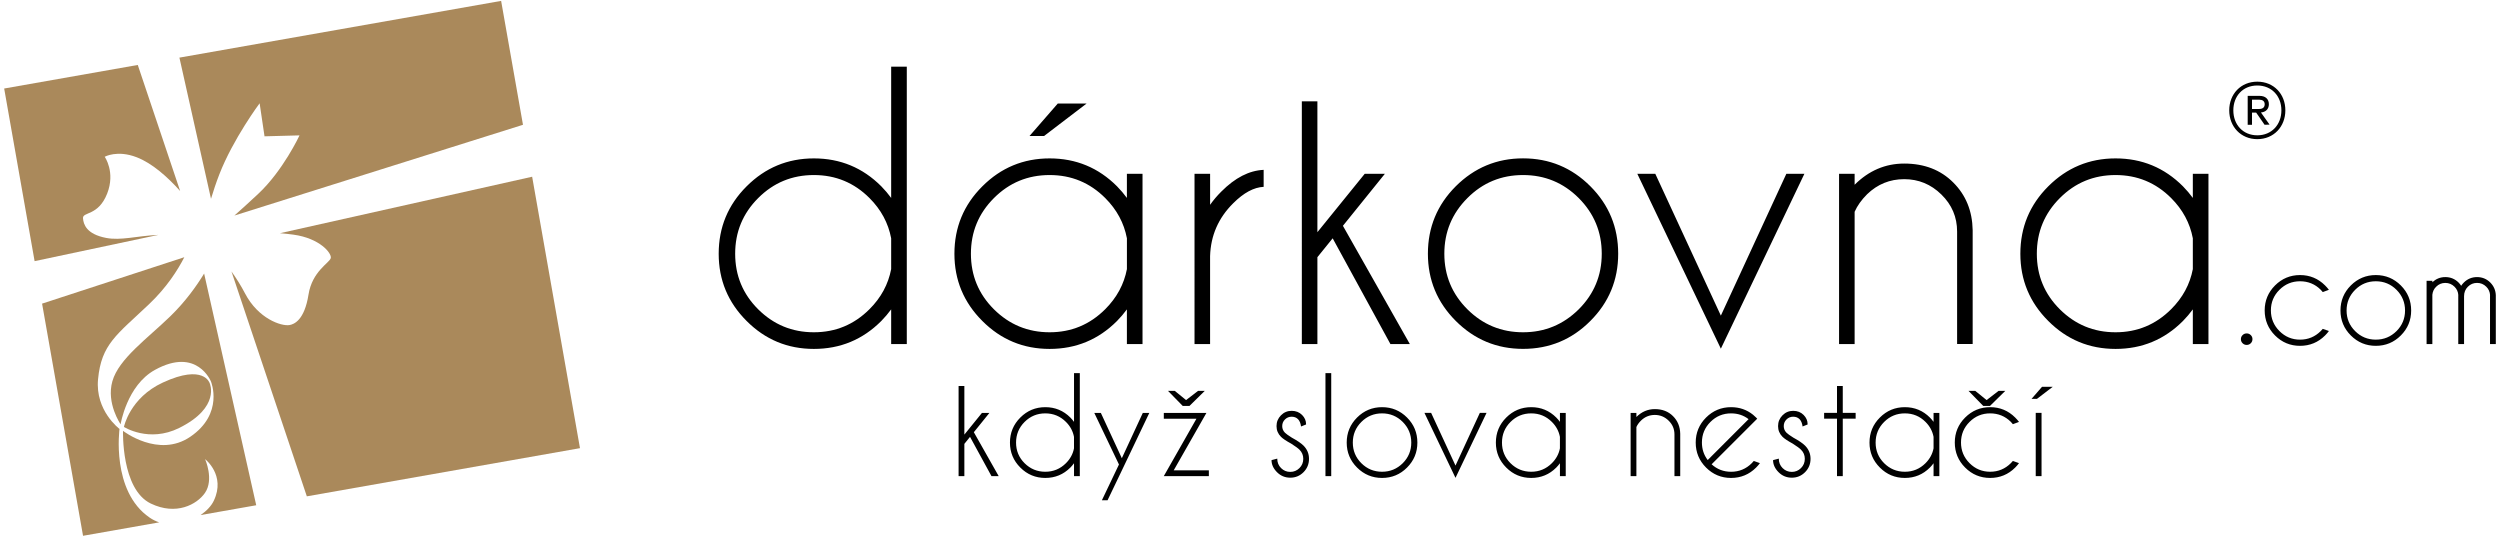
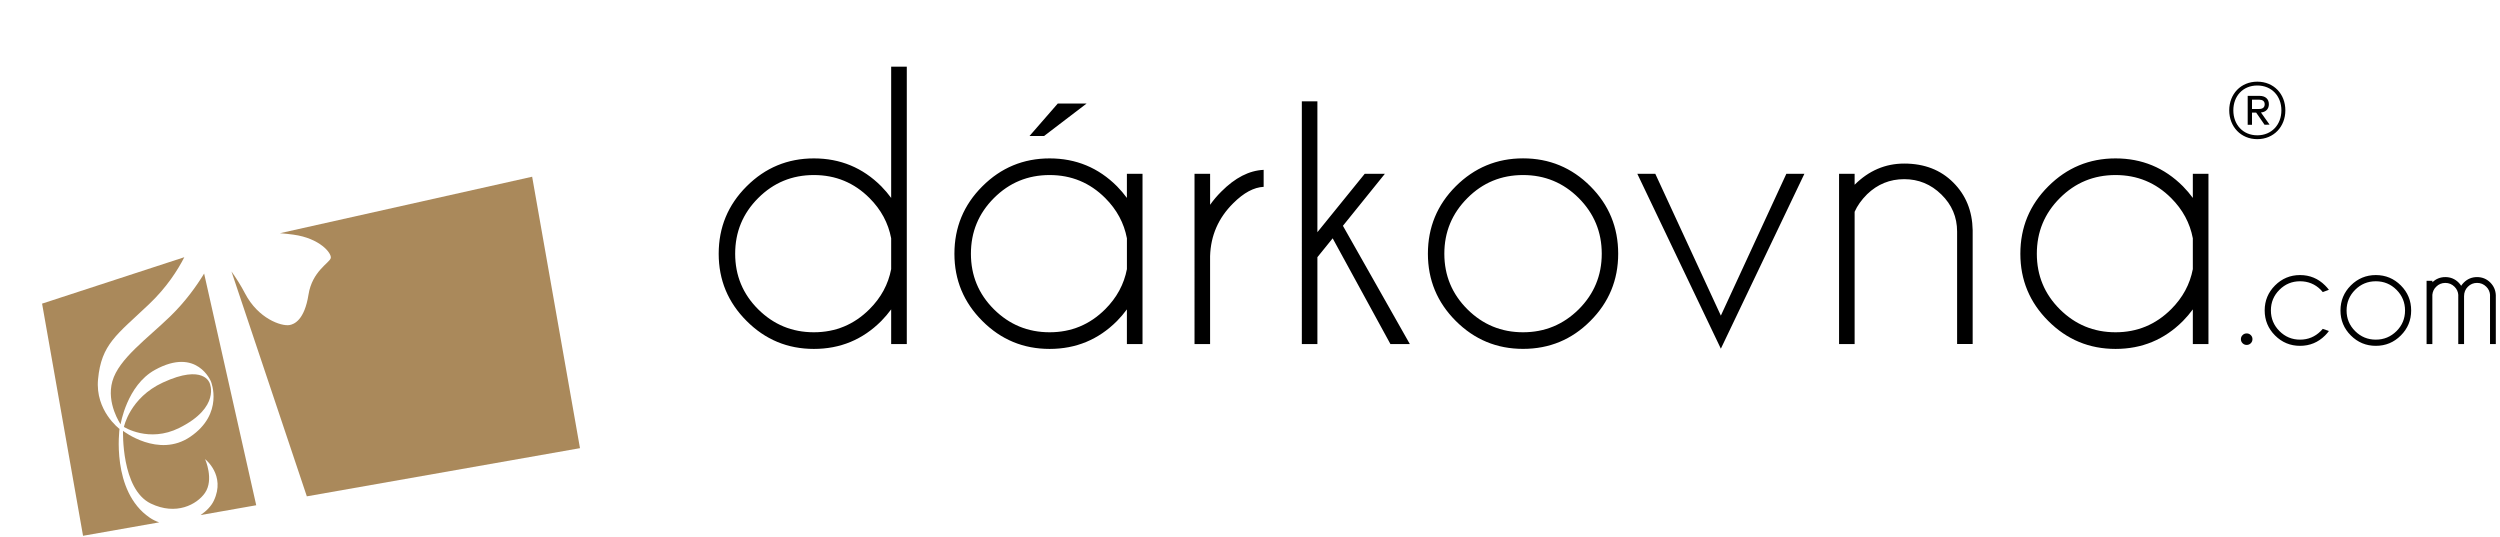
<svg xmlns="http://www.w3.org/2000/svg" version="1.1" id="Vrstva_1" x="0px" y="0px" viewBox="0 0 1200 257.61" style="enable-background:new 0 0 1200 257.61;" xml:space="preserve">
  <style type="text/css"> .st0{fill:#AA895B;} </style>
  <g>
    <g>
-       <path class="st0" d="M75.97,112.76c-0.07,0-0.14,0-0.21,0c-10.33,0.52-17.74,2.8-24.82,1.44c-9.49-1.82-10.88-6.56-11.1-9.44 c-0.24-3.21,7.31-0.96,11.59-11.81c4.07-10.34-1.17-17.7-1.17-17.7s5.97-3.39,15.34,0.23c7.49,2.89,14.81,9.44,20.87,16.21 L66.13,31.18L2,42.49l14.61,82.86L75.97,112.76z" />
      <path class="st0" d="M134.37,111.94c2.24,0.18,4.41,0.4,6.45,0.69c12.76,1.74,18.48,8.95,17.95,11.24 c-0.54,2.29-8.91,6.27-10.69,17.54c-1.95,12.34-6.96,14.24-9.08,14.61c-3.97,0.7-15.09-3.08-21.39-15.19 c-1.94-3.74-4.21-7.3-6.51-10.54l36.18,107.95l131.11-23.12L255.43,84.83L134.37,111.94z" />
-       <path class="st0" d="M101.28,95.42c1.11-3.66,2.44-7.72,3.97-11.65c6.64-17.12,19.37-34.2,19.37-34.2l2.35,15.86l16.8-0.45 c0,0-7.86,16.89-19.83,28.07c-4.36,4.08-8.24,7.59-11.43,10.41L251.03,59.9L240.54,0.43L86.12,27.66L101.28,95.42z" />
      <path class="st0" d="M100.65,183.93c0,0-2.73-9.44-22.48-0.31c-15.89,7.34-18.68,21.3-18.68,21.3s11.99,7.71,26.49,0.52 C106.04,195.49,100.65,183.93,100.65,183.93" />
      <path class="st0" d="M96.28,247.23l26.71-4.71L97.98,131.3c-3.57,5.88-8.92,13.42-16.27,20.55 c-10.94,10.63-24.7,20.34-27.77,31.15c-3.01,10.6,3.95,20.66,3.95,20.66s2.97-18.65,16.46-26.1c20.3-11.21,26.93,5.63,26.93,5.63 s6.37,15.36-9.98,26.48c-15.21,10.35-32.25-2.86-32.25-2.86s-0.93,28.01,13.32,34.88c12.21,5.89,22.13,0.45,25.97-5.04 c4.52-6.46,0.1-16.27,0.1-16.27s10,7.71,4.2,19.93C101.52,242.74,99.23,245.21,96.28,247.23" />
      <path class="st0" d="M71.81,248.44c-18.55-12.68-14.44-42.55-14.44-42.55s-11.73-8.73-10.31-23.82 c1.59-16.92,8.93-21.31,24.47-36.05c8.49-8.05,13.8-16.4,16.94-22.56L20.2,145.74l19.66,111.44l36.56-6.45 C74.85,250.21,73.3,249.46,71.81,248.44" />
    </g>
    <g>
      <path d="M1083.5,39.2c-7.9,0-13.47,5.93-13.47,13.76c0,7.83,5.57,13.83,13.47,13.83s13.47-6,13.47-13.83 C1096.98,45.12,1091.41,39.2,1083.5,39.2z M1083.5,64.95c-6.92,0-11.5-5.15-11.5-11.99c0-6.84,4.58-11.92,11.5-11.92 c6.91,0,11.57,5.08,11.57,11.92C1095.08,59.8,1090.42,64.95,1083.5,64.95z" />
      <path d="M1089.06,50.04c0-2.59-1.75-4.02-4.47-4.02h-5.7v13.87h2.07v-5.83h2.01l4.02,5.83l2.4-0.07l-4.14-5.83 C1087.57,53.8,1089.06,52.31,1089.06,50.04z M1080.96,52.31v-4.47h3.43c1.56,0,2.66,0.65,2.66,2.2c0,1.62-1.1,2.27-2.66,2.27 H1080.96z" />
    </g>
-     <path d="M985.31,185.67l-7.57,5.78h-2.6l5.03-5.78H985.31z M979.94,198.19v30.35h-2.79v-30.35H979.94z M951.97,194.86l-7.08-7.24 h3.24l5.44,4.42l5.75-4.42h3.22l-7.36,7.24H951.97z M966.18,221.26l2.94,1.04c-0.54,0.74-1.15,1.46-1.83,2.13 c-3.32,3.32-7.33,4.98-12.03,4.98c-4.67,0-8.67-1.66-11.99-4.98c-3.31-3.31-4.97-7.32-4.97-12.02c0-4.68,1.66-8.68,4.97-11.99 c3.32-3.31,7.32-4.98,11.99-4.98c4.69,0,8.7,1.66,12.03,4.98c0.68,0.67,1.29,1.38,1.83,2.1l-2.94,1.09 c-0.31-0.37-0.63-0.75-0.98-1.12c-2.74-2.72-6.06-4.07-9.93-4.07c-3.85,0-7.15,1.36-9.88,4.09c-2.74,2.72-4.11,6.02-4.11,9.9 c0,3.87,1.37,7.17,4.11,9.92c2.73,2.74,6.03,4.11,9.88,4.11c3.87,0,7.18-1.37,9.93-4.11C965.55,221.98,965.87,221.62,966.18,221.26 z M928.11,215.19v-5.5c-0.52-2.72-1.8-5.12-3.86-7.17c-2.74-2.74-6.04-4.1-9.92-4.1c-3.88,0-7.18,1.36-9.93,4.1 c-2.74,2.74-4.1,6.04-4.1,9.93c0,3.87,1.36,7.17,4.1,9.9c2.74,2.72,6.05,4.09,9.93,4.09c3.87,0,7.17-1.37,9.92-4.11 C926.3,220.27,927.59,217.89,928.11,215.19z M930.89,228.54h-2.78v-6.18c-0.53,0.72-1.12,1.41-1.76,2.07 c-3.31,3.32-7.32,4.98-12.02,4.98c-4.68,0-8.68-1.66-11.99-4.98c-3.32-3.31-4.98-7.31-4.98-11.98c0-4.71,1.66-8.71,4.98-12.03 c3.31-3.31,7.31-4.98,11.99-4.98c4.69,0,8.7,1.66,12.02,4.98c0.64,0.65,1.23,1.35,1.76,2.07v-4.29h2.78V228.54z M881.76,198.19 v-12.92h2.77v12.92h6.18v2.78h-6.18v27.56h-2.77v-27.56h-6.18v-2.78H881.76z M860.51,212.94c-2.36-1.29-4-2.37-4.91-3.28 c-1.42-1.42-2.13-3.13-2.13-5.13c0-2.02,0.71-3.74,2.13-5.18c1.41-1.43,3.13-2.15,5.13-2.15c2.02,0,3.69,0.66,5.01,1.98 c1.28,1.3,1.91,2.76,1.91,4.42v0.15l-2.41,0.96c-0.21-1.56-0.7-2.74-1.47-3.52c-0.78-0.78-1.79-1.17-3.05-1.17 c-1.23,0-2.3,0.43-3.19,1.31c-0.89,0.88-1.33,1.94-1.33,3.21c0,1.23,0.44,2.29,1.33,3.18c0.52,0.52,1.61,1.3,3.28,2.35 c2.64,1.44,4.51,2.72,5.62,3.83c1.75,1.77,2.63,3.88,2.63,6.34c0,2.51-0.88,4.65-2.63,6.41c-1.75,1.76-3.87,2.64-6.36,2.64 c-2.5,0-4.62-0.88-6.37-2.64c-1.75-1.76-2.63-3.69-2.63-5.79l2.75-0.72c0,1.81,0.61,3.33,1.84,4.55c1.22,1.21,2.69,1.82,4.41,1.82 c1.71,0,3.17-0.61,4.4-1.82c1.22-1.21,1.84-2.7,1.84-4.45c0-1.71-0.6-3.17-1.83-4.39C863.84,215.18,862.51,214.22,860.51,212.94z M839.32,201.19c-2.42-1.86-5.21-2.77-8.41-2.77c-3.85,0-7.15,1.36-9.88,4.09c-2.74,2.72-4.11,6.02-4.11,9.9 c0,3.19,0.93,5.99,2.78,8.41L839.32,201.19z M821.57,222.86c2.62,2.38,5.73,3.59,9.34,3.59c3.87,0,7.18-1.37,9.93-4.11 c0.35-0.35,0.68-0.71,0.98-1.08l2.94,1.04c-0.54,0.74-1.15,1.46-1.83,2.13c-3.32,3.32-7.33,4.98-12.03,4.98 c-4.67,0-8.67-1.66-11.99-4.98c-3.31-3.31-4.97-7.32-4.97-12.02c0-4.68,1.66-8.68,4.97-11.99c3.32-3.31,7.32-4.98,11.99-4.98 c4.02,0,7.53,1.21,10.54,3.62c0.5,0.41,0.99,0.86,1.49,1.36c0.18,0.19,0.36,0.37,0.53,0.56l-2.11,2.1L821.57,222.86z M785.47,204.97v23.58h-2.77v-30.35h2.77v1.95c2.53-2.52,5.49-3.78,8.84-3.78c3.59,0,6.5,1.13,8.74,3.38 c2.25,2.24,3.4,5.07,3.46,8.49v20.31h-2.77v-20.05c0-2.58-0.94-4.78-2.81-6.6c-1.86-1.83-4.07-2.73-6.62-2.73 c-2.55,0-4.76,0.9-6.61,2.69C786.69,202.85,785.95,203.89,785.47,204.97z M748.76,215.19v-5.5c-0.52-2.72-1.8-5.12-3.86-7.17 c-2.74-2.74-6.04-4.1-9.92-4.1c-3.88,0-7.18,1.36-9.93,4.1c-2.74,2.74-4.1,6.04-4.1,9.93c0,3.87,1.36,7.17,4.1,9.9 c2.74,2.72,6.04,4.09,9.93,4.09c3.87,0,7.17-1.37,9.92-4.11C746.96,220.27,748.25,217.89,748.76,215.19z M751.55,228.54h-2.78 v-6.18c-0.53,0.72-1.12,1.41-1.76,2.07c-3.31,3.32-7.32,4.98-12.02,4.98c-4.68,0-8.68-1.66-11.99-4.98 c-3.32-3.31-4.98-7.31-4.98-11.98c0-4.71,1.66-8.71,4.98-12.03c3.31-3.31,7.31-4.98,11.99-4.98c4.69,0,8.7,1.66,12.02,4.98 c0.64,0.65,1.23,1.35,1.76,2.07v-4.29h2.78V228.54z M698.64,223.48l11.68-25.29h3.22l-14.9,31.18l-14.9-31.18h3.21L698.64,223.48z M663.38,198.42c-3.87,0-7.18,1.36-9.92,4.1c-2.74,2.74-4.11,6.04-4.11,9.93c0,3.87,1.37,7.17,4.11,9.9 c2.73,2.72,6.04,4.09,9.92,4.09c3.87,0,7.18-1.37,9.93-4.09c2.73-2.73,4.1-6.03,4.1-9.9c0-3.88-1.37-7.18-4.1-9.93 C670.56,199.78,667.25,198.42,663.38,198.42z M663.38,195.44c4.69,0,8.7,1.67,12,4.98c3.31,3.31,4.96,7.32,4.96,12.03 c0,4.67-1.65,8.67-4.96,11.98c-3.3,3.32-7.31,4.98-12,4.98c-4.67,0-8.67-1.66-11.99-4.98c-3.31-3.31-4.97-7.31-4.97-11.98 c0-4.71,1.66-8.71,4.97-12.03C654.71,197.11,658.71,195.44,663.38,195.44z M638.99,179.09v49.45h-2.77v-49.45H638.99z M619.76,212.94c-2.36-1.29-4-2.37-4.9-3.28c-1.42-1.42-2.13-3.13-2.13-5.13c0-2.02,0.71-3.74,2.13-5.18 c1.41-1.43,3.13-2.15,5.13-2.15c2.02,0,3.69,0.66,5.01,1.98c1.28,1.3,1.91,2.76,1.91,4.42v0.15l-2.41,0.96 c-0.21-1.56-0.7-2.74-1.47-3.52c-0.78-0.78-1.79-1.17-3.05-1.17c-1.23,0-2.3,0.43-3.19,1.31c-0.89,0.88-1.33,1.94-1.33,3.21 c0,1.23,0.44,2.29,1.33,3.18c0.52,0.52,1.61,1.3,3.28,2.35c2.64,1.44,4.51,2.72,5.62,3.83c1.75,1.77,2.63,3.88,2.63,6.34 c0,2.51-0.88,4.65-2.63,6.41c-1.75,1.76-3.87,2.64-6.36,2.64c-2.5,0-4.62-0.88-6.37-2.64c-1.75-1.76-2.63-3.69-2.63-5.79l2.75-0.72 c0,1.81,0.61,3.33,1.84,4.55c1.22,1.21,2.69,1.82,4.41,1.82c1.71,0,3.17-0.61,4.4-1.82c1.22-1.21,1.84-2.7,1.84-4.45 c0-1.71-0.6-3.17-1.82-4.39C623.09,215.18,621.76,214.22,619.76,212.94z M567.72,194.86l-7.08-7.24h3.25l5.43,4.42l5.75-4.42h3.22 l-7.35,7.24H567.72z M574.3,200.98h-15.67v-2.78h20.45l-15.7,27.56h16.87v2.78h-21.63L574.3,200.98z M538.49,225.82l-6.87,14.32 h-2.72l8.2-17.18l-11.84-24.76h3.15l10.07,21.75l10.07-21.75h3.12l-13.2,27.66V225.82z M515.52,215.19v-5.5 c-0.52-2.72-1.8-5.12-3.86-7.17c-2.74-2.74-6.04-4.1-9.92-4.1c-3.88,0-7.18,1.36-9.93,4.1c-2.74,2.74-4.1,6.04-4.1,9.93 c0,3.87,1.36,7.17,4.1,9.9c2.74,2.72,6.05,4.09,9.93,4.09c3.87,0,7.17-1.37,9.92-4.11C513.72,220.27,515.01,217.89,515.52,215.19z M518.31,228.54h-2.78v-6.18c-0.53,0.72-1.12,1.41-1.76,2.07c-3.31,3.32-7.32,4.98-12.02,4.98c-4.68,0-8.68-1.66-11.99-4.98 c-3.32-3.31-4.98-7.31-4.98-11.98c0-4.71,1.66-8.71,4.98-12.03c3.31-3.31,7.31-4.98,11.99-4.98c4.69,0,8.7,1.66,12.02,4.98 c0.64,0.65,1.23,1.35,1.76,2.07v-23.4h2.78V228.54z M474.92,198.19l-7.48,9.27l11.93,21.08h-3.46l-10.3-18.85l-2.72,3.37v15.49 h-2.77v-43.27h2.77v23.33l8.44-10.41H474.92z" />
    <path d="M1052.56,129.18v-14.8c-1.39-7.33-4.86-13.77-10.4-19.31c-7.38-7.38-16.27-11.05-26.7-11.05 c-10.45,0-19.34,3.66-26.73,11.05c-7.38,7.38-11.05,16.27-11.05,26.73c0,10.42,3.66,19.31,11.05,26.67 c7.38,7.33,16.27,11.02,26.73,11.02c10.42,0,19.31-3.69,26.7-11.08C1047.71,142.87,1051.17,136.45,1052.56,129.18 M1060.06,165.14 h-7.5v-16.64c-1.42,1.93-3.01,3.81-4.74,5.57c-8.92,8.95-19.71,13.41-32.35,13.41c-12.61,0-23.37-4.46-32.29-13.41 c-8.95-8.92-13.41-19.68-13.41-32.26c0-12.67,4.46-23.46,13.41-32.38c8.92-8.92,19.68-13.4,32.29-13.4 c12.64,0,23.43,4.46,32.35,13.4c1.73,1.76,3.32,3.64,4.74,5.57V83.43h7.5V165.14z M890.22,101.66v63.48h-7.47V83.43h7.47v5.25 c6.82-6.79,14.77-10.17,23.8-10.17c9.66,0,17.5,3.04,23.54,9.09c6.05,6.02,9.15,13.66,9.32,22.86v54.67h-7.47v-53.99 c0-6.96-2.53-12.87-7.55-17.78c-5-4.91-10.96-7.36-17.84-7.36c-6.87,0-12.81,2.41-17.81,7.24 C893.49,95.95,891.5,98.76,890.22,101.66z M826.01,151.5l31.44-68.08h8.66l-40.1,83.95l-40.1-83.95h8.63L826.01,151.5z M731.06,84.02c-10.42,0-19.34,3.66-26.7,11.05c-7.38,7.38-11.08,16.27-11.08,26.73c0,10.42,3.69,19.31,11.08,26.67 c7.36,7.33,16.27,11.02,26.7,11.02c10.42,0,19.34-3.69,26.73-11.02c7.36-7.36,11.05-16.25,11.05-26.67 c0-10.45-3.69-19.34-11.05-26.73C750.4,87.69,741.48,84.02,731.06,84.02z M731.06,76.01c12.64,0,23.43,4.49,32.32,13.4 c8.92,8.92,13.35,19.71,13.35,32.38c0,12.58-4.43,23.35-13.35,32.26c-8.89,8.95-19.68,13.41-32.32,13.41 c-12.58,0-23.35-4.46-32.29-13.41c-8.92-8.92-13.38-19.68-13.38-32.26c0-12.67,4.46-23.46,13.38-32.38 C707.72,80.5,718.48,76.01,731.06,76.01z M664.74,83.43l-20.14,24.96l32.12,56.75h-9.32l-27.72-50.75l-7.33,9.06v41.69h-7.47V48.63 h7.47v62.82l22.72-28.03H664.74z M573.38,83.43h7.47v14.88c1.56-2.22,3.35-4.35,5.42-6.39c6.59-6.62,13.35-10.08,20.28-10.39v8.15 c-4.71,0.23-9.57,2.84-14.63,7.9c-7.1,7.04-10.79,15.51-11.08,25.39v42.18h-7.47V83.43z M521.55,49.71l-20.39,15.56h-6.99 l13.55-15.56H521.55z M540.92,129.18v-14.8c-1.39-7.33-4.86-13.77-10.4-19.31c-7.38-7.38-16.27-11.05-26.7-11.05 c-10.45,0-19.34,3.66-26.73,11.05c-7.38,7.38-11.05,16.27-11.05,26.73c0,10.42,3.66,19.31,11.05,26.67 c7.38,7.33,16.27,11.02,26.73,11.02c10.42,0,19.31-3.69,26.7-11.08C536.06,142.87,539.52,136.45,540.92,129.18z M548.41,165.14 h-7.5v-16.64c-1.42,1.93-3.01,3.81-4.74,5.57c-8.92,8.95-19.71,13.41-32.35,13.41c-12.61,0-23.37-4.46-32.29-13.41 c-8.95-8.92-13.41-19.68-13.41-32.26c0-12.67,4.46-23.46,13.41-32.38c8.92-8.92,19.68-13.4,32.29-13.4 c12.64,0,23.43,4.46,32.35,13.4c1.73,1.76,3.32,3.64,4.74,5.57V83.43h7.5V165.14z M427.76,129.18v-14.8 c-1.39-7.33-4.86-13.77-10.4-19.31c-7.38-7.38-16.27-11.05-26.7-11.05c-10.45,0-19.34,3.66-26.73,11.05 c-7.38,7.38-11.05,16.27-11.05,26.73c0,10.42,3.66,19.31,11.05,26.67c7.38,7.33,16.27,11.02,26.73,11.02 c10.42,0,19.31-3.69,26.7-11.08C422.91,142.87,426.37,136.45,427.76,129.18z M435.26,165.14h-7.5v-16.64 c-1.42,1.93-3.01,3.81-4.74,5.57c-8.92,8.95-19.71,13.41-32.35,13.41c-12.61,0-23.37-4.46-32.29-13.41 c-8.95-8.92-13.41-19.68-13.41-32.26c0-12.67,4.46-23.46,13.41-32.38c8.92-8.92,19.68-13.4,32.29-13.4 c12.64,0,23.43,4.46,32.35,13.4c1.73,1.76,3.32,3.64,4.74,5.57V31.99h7.5V165.14z" />
    <path d="M1164.78,134.79h2.77v0.71c1.73-1.67,3.8-2.5,6.21-2.5c2.49,0,4.62,0.88,6.37,2.63c0.46,0.48,0.89,0.99,1.23,1.55 c0.35-0.54,0.77-1.05,1.27-1.55c1.75-1.75,3.87-2.63,6.36-2.63c2.5,0,4.62,0.88,6.37,2.63c1.67,1.69,2.54,3.72,2.63,6.09v23.43 h-2.78v-23.43h0.03c-0.08-1.6-0.69-2.98-1.83-4.1c-1.23-1.22-2.71-1.83-4.42-1.83c-1.71,0-3.18,0.6-4.4,1.83 c-1.22,1.21-1.84,2.72-1.84,4.54v23h-2.78v-23.43h0.03c-0.08-1.6-0.7-2.98-1.83-4.1c-1.23-1.22-2.71-1.83-4.42-1.83 c-1.71,0-3.17,0.6-4.39,1.83c-1.08,1.04-1.68,2.33-1.83,3.86v23.67h-2.77V134.79z M1140.39,135.01c-3.87,0-7.18,1.36-9.92,4.1 c-2.74,2.74-4.11,6.04-4.11,9.93c0,3.87,1.37,7.17,4.11,9.9c2.73,2.72,6.04,4.09,9.92,4.09c3.87,0,7.18-1.37,9.93-4.09 c2.73-2.73,4.1-6.03,4.1-9.9c0-3.88-1.37-7.18-4.1-9.93C1147.58,136.37,1144.26,135.01,1140.39,135.01z M1140.39,132.03 c4.69,0,8.7,1.67,12.01,4.98c3.31,3.31,4.96,7.32,4.96,12.03c0,4.67-1.65,8.67-4.96,11.98c-3.3,3.32-7.31,4.98-12.01,4.98 c-4.67,0-8.67-1.66-11.99-4.98c-3.31-3.31-4.97-7.31-4.97-11.98c0-4.71,1.66-8.71,4.97-12.03 C1131.72,133.7,1135.72,132.03,1140.39,132.03z M1114.93,157.85l2.94,1.04c-0.54,0.74-1.15,1.46-1.83,2.13 c-3.32,3.32-7.33,4.98-12.03,4.98c-4.67,0-8.67-1.66-11.99-4.98c-3.31-3.31-4.97-7.32-4.97-12.02c0-4.68,1.66-8.68,4.97-11.99 c3.32-3.31,7.32-4.98,11.99-4.98c4.69,0,8.7,1.66,12.03,4.98c0.68,0.67,1.29,1.38,1.83,2.1l-2.94,1.09 c-0.31-0.37-0.63-0.75-0.98-1.12c-2.74-2.72-6.06-4.07-9.93-4.07c-3.85,0-7.15,1.36-9.88,4.09c-2.74,2.72-4.11,6.02-4.11,9.9 c0,3.87,1.37,7.17,4.11,9.92c2.73,2.74,6.03,4.11,9.88,4.11c3.87,0,7.18-1.37,9.93-4.11 C1114.29,158.57,1114.62,158.22,1114.93,157.85z M1078.41,160.04c0.76,0,1.41,0.26,1.96,0.8c0.54,0.54,0.81,1.18,0.81,1.94 c0,0.79-0.27,1.44-0.81,1.98c-0.55,0.54-1.2,0.8-1.96,0.8c-0.77,0-1.42-0.26-1.96-0.8c-0.55-0.54-0.82-1.19-0.82-1.98 c0-0.76,0.27-1.4,0.82-1.94C1076.98,160.31,1077.63,160.04,1078.41,160.04z" />
  </g>
</svg>